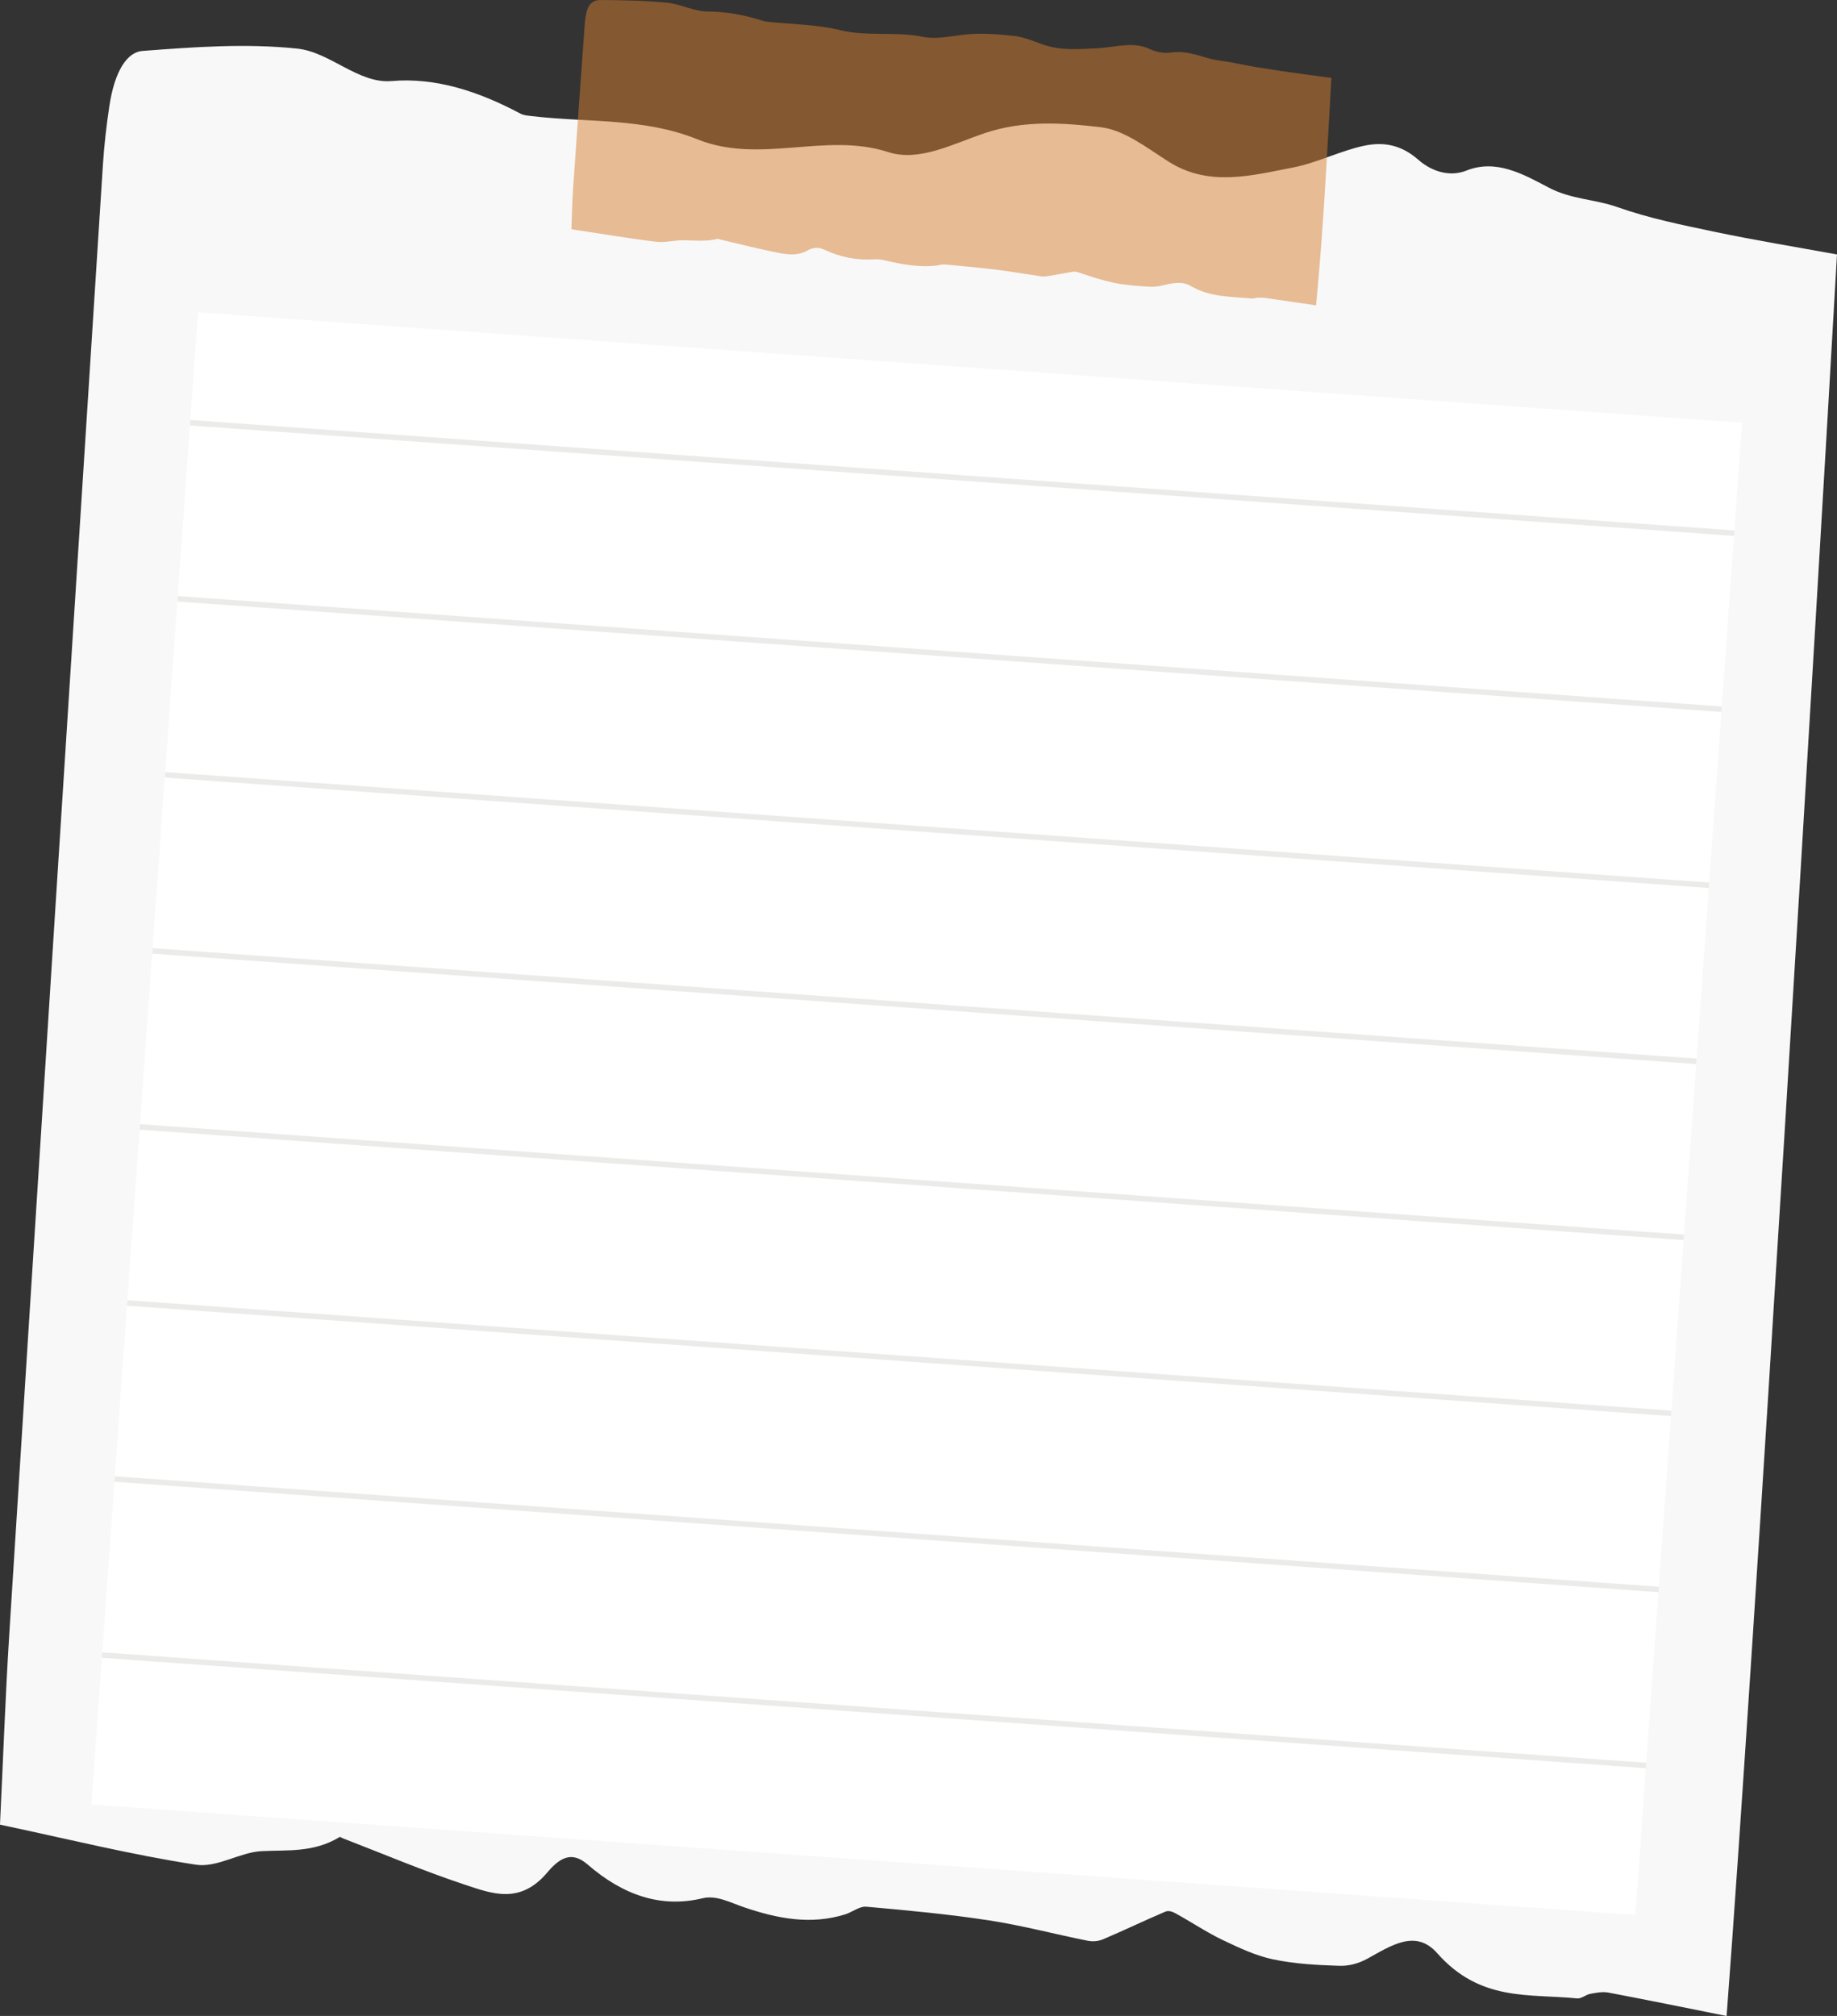
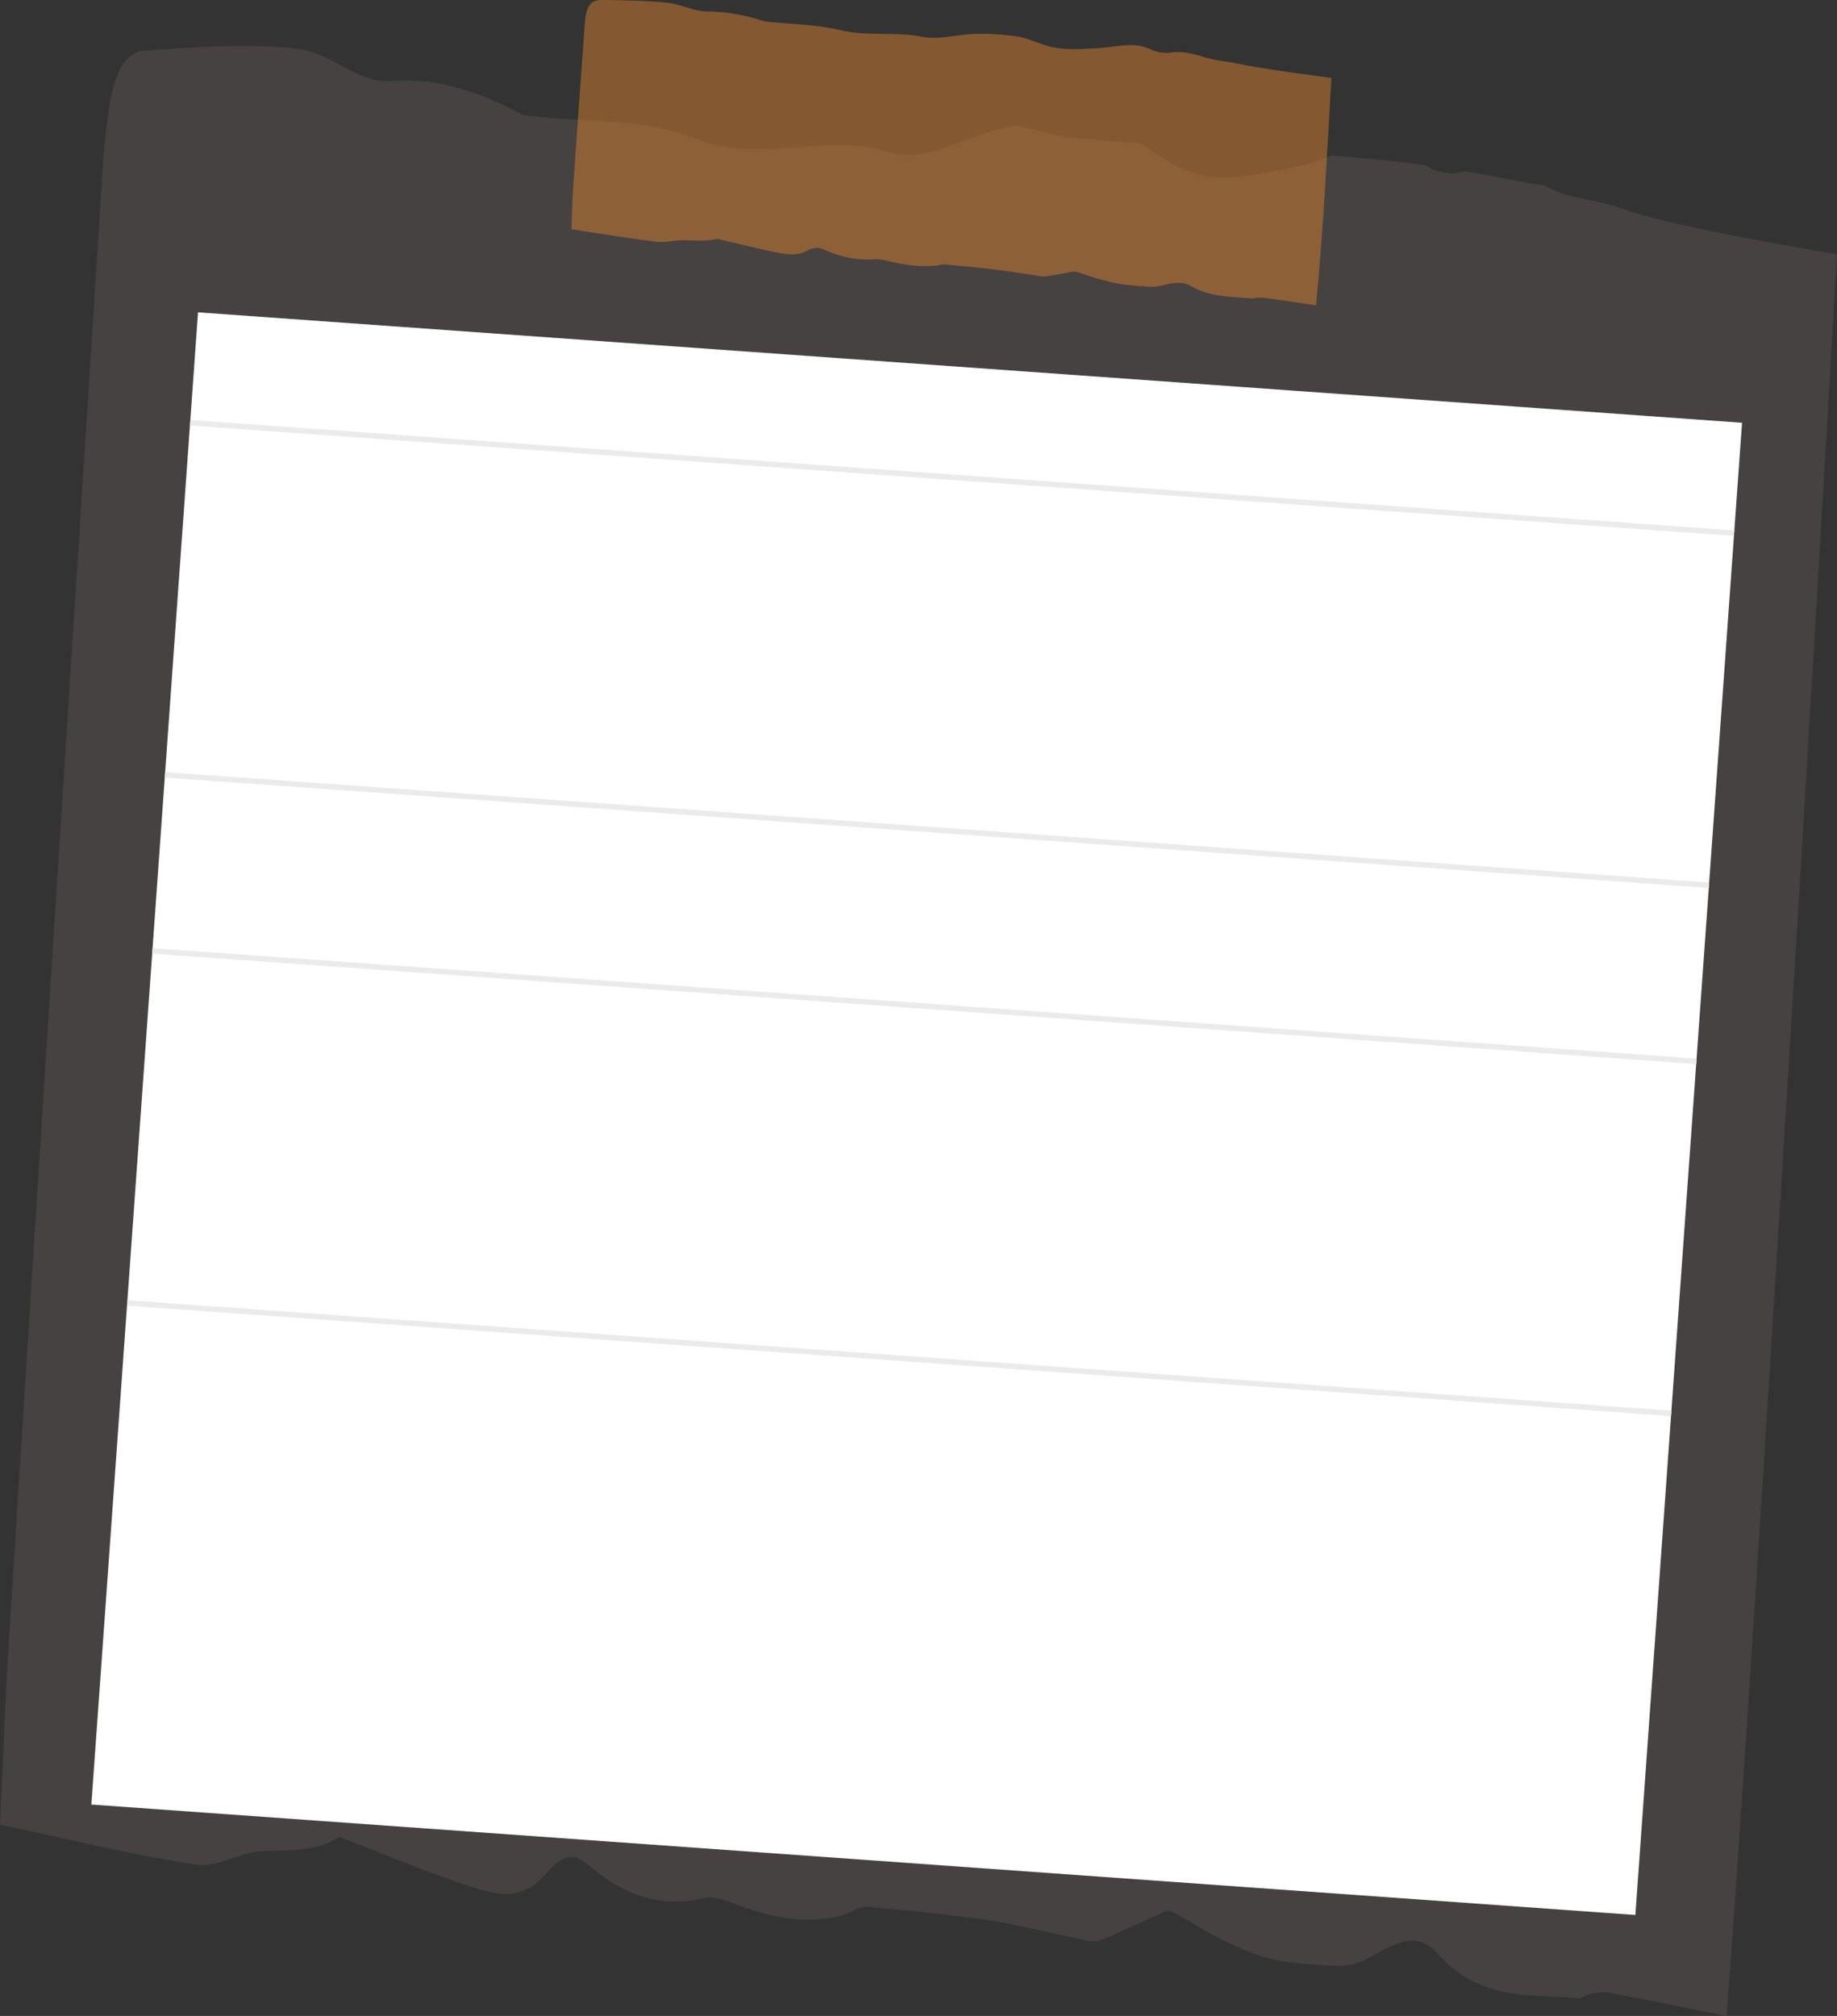
<svg xmlns="http://www.w3.org/2000/svg" viewBox="0 0 648.02 710.99">
  <rect x="0" y="0" width="648.02" height="710.99" fill="#333333" stroke="none" />
  <defs>
    <style> .cls-1 { fill: #fff; } .cls-2 { fill: #d67e2f; } .cls-3 { opacity: .5; } .cls-4 { isolation: isolate; } .cls-5 { fill: #e6cebf; opacity: .1; } .cls-5, .cls-6 { mix-blend-mode: multiply; } .cls-7 { clip-path: url(#clippath); } .cls-8 { fill: none; } .cls-9 { fill: #ebebe9; } .cls-10 { fill: #f8f8f8; } </style>
    <clipPath id="clippath">
      <path class="cls-8" d="m0,643.51c1.15-23.92,1.9-45.28,3.24-66.6C9.05,484.13,30.34,150.69,36.32,57.92c.44-6.86,1.25-13.79,2.26-20.5,1.88-12.54,6.34-19.05,11.66-19.45,18.26-1.39,36.47-2.73,54.65-.82,11.56,1.22,21.54,12.44,33.22,11.44,15.59-1.33,30.68,3.62,45.44,11.47,1.17.62,2.43.7,3.66.85,19.62,2.38,39.78.54,58.73,8.2,22.21,8.98,45.22-2.65,67.38,4.53,10.95,3.54,22.75-2.89,34.28-6.75,13.55-4.53,27.35-3.61,40.82-2,8.13.97,15.94,7.11,23.71,12.06,14.29,9.11,29.29,4.97,44.21,2.08,8.35-1.62,16.71-5.96,25.06-7.67,6.48-1.33,12.73-.45,18.89,4.96,5.04,4.43,11.4,6.08,17.01,3.84,10.35-4.13,19.84,1.13,28.9,5.94,8.05,4.27,16.27,4.1,24.3,6.93,11.37,4.01,22.96,6.33,34.51,8.76,13.95,2.93,27.96,5.21,43,7.96-7.16,126.22-29.17,493.03-38.94,621.25-14.47-2.89-28.06-5.68-41.67-8.25-2.1-.4-4.28.05-6.42.44-1.55.28-3.15,1.77-4.65,1.61-16.84-1.71-34.13,1.28-49.34-15.95-7.58-8.58-16.2-2.7-24.57,1.91-3.27,1.8-6.7,2.65-9.98,2.54-7.82-.25-15.65-.66-23.36-2.27-6.02-1.26-11.92-4.03-17.78-6.83-5.6-2.68-11.05-6.34-16.6-9.39-1.15-.63-2.45-1.1-3.64-.6-7.31,3.1-14.59,6.63-21.9,9.72-1.83.77-3.73.88-5.54.52-11.6-2.32-23.14-5.4-34.79-7.18-14.36-2.19-28.79-3.53-43.22-4.81-2.41-.21-4.95,1.91-7.44,2.69-12.2,3.82-24.01,1.49-35.74-2.51-4.81-1.64-9.73-4.34-14.6-3.16-14.37,3.47-27.78-.86-40.5-11.87-4.81-4.16-8.97-3.56-14.16,2.65-9.7,11.59-19.69,7.57-29.31,4.39-14.47-4.79-28.79-10.88-43.18-16.42-.3-.12-.62-.5-.9-.33-9.22,5.57-18.32,4.49-27.49,4.96-7.69.39-15.67,5.92-23.18,4.78-22.64-3.45-45.11-9.05-69.13-14.13Z" />
    </clipPath>
  </defs>
  <g class="cls-4">
    <g id="_Слой_2" data-name="Слой 2">
      <g id="Graphic_Elements" data-name="Graphic Elements">
        <g>
          <g>
            <g class="cls-7">
              <g>
                <path class="cls-5" d="m658.37,575.99c5.3-63.52,11.48-127.03,12.36-190.55,1.58-104.37,15.82-208.73,21.36-313.1-53.64-7.41-107.78,1.62-161.6-9.43-48.29-9.92-98.86-9.66-148.42-13.93-3.11-.27-6.29-.46-9.28-1.23-37.76-9.77-76.15-16.43-115.25-16.32-29.3.08-55.31-12.93-84.5-15.24-45.9-3.64-91.61-3.75-137.42-3.82-13.36-.02-24.05,6.63-27.76,20.04-1.98,7.17-3.46,14.59-4.01,21.98-7.47,99.85-33.8,458.78-40.84,558.66-1.62,22.95-1.77,45.99-2.7,71.77,60.86,7.56,117.85,15.55,175.08,21.24,18.98,1.89,38.61-3.41,57.91-3.17,23.04.29,46.02,2.24,68.76-3,.69-.16,1.52.28,2.28.43,36.64,7.23,73.17,15.05,109.97,21.48,24.45,4.27,49.92,9.48,73.37-2.23,12.55-6.26,22.96-6.56,35.4-1.64,32.9,13.01,67,18.84,102.87,16.33,12.15-.85,24.75,2.49,36.99,4.68,11.24,2.01,22.5,3.77,33.79,5.01.9-55.99-2.85-111.98,1.64-167.96Z" />
-                 <path class="cls-10" d="m658.37,575.99c5.3-63.52,11.48-127.03,12.36-190.55,1.66-110.06,17.42-220.13,22.19-330.19-53.5-7.3-107.5,1.65-161.19-9.37-48.29-9.92-98.86-9.66-148.42-13.93-3.11-.27-6.29-.46-9.28-1.23-37.76-9.77-76.15-16.43-115.25-16.32-29.3.08-55.31-12.93-84.5-15.24-45.9-3.64-91.61-3.75-137.42-3.82-13.36-.02-24.05,6.63-27.76,20.04-1.98,7.17-3.46,14.59-4.01,21.98C-2.37,137.21-28.7,496.13-35.75,596.01c-1.62,22.95-1.77,45.99-2.7,71.77,60.86,7.56,117.85,15.55,175.08,21.24,18.98,1.89,38.61-3.41,57.91-3.17,23.04.29,46.02,2.24,68.76-3,.69-.16,1.52.28,2.28.43,36.64,7.23,73.17,15.05,109.97,21.48,24.45,4.27,49.92,9.48,73.37-2.23,12.55-6.26,22.96-6.56,35.4-1.64,32.9,13.01,67,18.84,102.87,16.33,12.16-.85,24.75,2.49,36.99,4.68,10.88,1.95,21.77,3.65,32.69,4.88.08-50.27-2.54-100.54,1.49-150.8Z" />
              </g>
            </g>
            <g class="cls-3">
              <path class="cls-2" d="m201.58,80.88c.19-5.05.25-9.56.56-14.05,1.34-19.55,2.75-39.1,4.16-58.64.1-1.45.37-2.9.72-4.3C207.67,1.26,209.51-.02,211.79,0c7.83.08,15.64.17,23.49.95,4.99.5,9.42,3.08,14.43,3.11,6.67.03,13.22,1.29,19.61,3.35.53.17,1.09.21,1.64.27,8.47.91,17.11.93,25.35,2.94,9.66,2.36,19.41.37,29.03,2.34,4.75.98,9.75-.15,14.65-.73,5.77-.68,11.71-.2,17.52.41,3.51.37,6.94,1.83,10.34,3.04,6.26,2.23,12.66,1.66,19.03,1.35,3.57-.17,7.11-.92,10.68-1.11,2.77-.15,5.47.17,8.18,1.44,2.22,1.04,4.98,1.52,7.36,1.16,4.4-.66,8.54.65,12.5,1.85,3.51,1.07,7.05,1.2,10.53,1.97,4.94,1.08,9.95,1.81,14.94,2.57,6.03.91,12.08,1.68,18.59,2.57-1.51,26.61-2.8,53.22-5.41,80.2-6.26-.91-12.13-1.78-18.02-2.61-.91-.13-1.84-.08-2.76-.04-.66.03-1.33.31-1.98.25-7.26-.71-14.66-.43-21.41-4.4-3.36-1.97-6.98-.91-10.51-.11-1.41.32-2.85.43-4.29.34-3.36-.21-6.74-.46-10.07-.96-2.6-.39-5.18-1.1-7.73-1.81-2.44-.68-4.83-1.57-7.25-2.33-.5-.16-1.07-.28-1.57-.2-3.05.5-6.09,1.09-9.14,1.59-.84.14-1.69.14-2.52.02-5.02-.73-10.02-1.62-15.05-2.24-6.2-.76-12.42-1.34-18.64-1.91-1.04-.09-2.11.3-3.16.42-5.2.56-10.3-.18-15.4-1.27-2.09-.45-4.24-1.12-6.32-.97-6.13.44-11.96-.75-17.56-3.35-2.12-.98-3.9-.94-6.05.27-4.02,2.26-8.37,1.2-12.54.33-6.28-1.31-12.51-2.9-18.77-4.37-.13-.03-.27-.12-.39-.09-3.89.99-7.82.58-11.76.49-3.3-.08-6.66.93-9.9.54-9.78-1.2-19.5-2.85-29.9-4.42Z" />
            </g>
          </g>
          <g class="cls-6">
            <rect class="cls-1" x="59.56" y="119.73" width="527.62" height="546.06" transform="translate(-91.45 687.3) rotate(-85.91)" />
            <g>
              <rect class="cls-9" x="338.43" y="-104.46" width="1.94" height="546.06" transform="translate(147.06 495.08) rotate(-85.91)" />
-               <rect class="cls-9" x="333.99" y="-42.37" width="1.94" height="546.06" transform="translate(81.01 548.31) rotate(-85.91)" />
              <rect class="cls-9" x="329.55" y="19.71" width="1.94" height="546.06" transform="translate(14.96 601.54) rotate(-85.91)" />
              <rect class="cls-9" x="325.11" y="81.8" width="1.94" height="546.06" transform="translate(-51.09 654.78) rotate(-85.91)" />
-               <rect class="cls-9" x="320.68" y="143.88" width="1.94" height="546.06" transform="translate(-117.14 708.01) rotate(-85.91)" />
              <rect class="cls-9" x="316.24" y="205.97" width="1.94" height="546.06" transform="translate(-183.19 761.24) rotate(-85.91)" />
-               <rect class="cls-9" x="311.8" y="268.06" width="1.94" height="546.06" transform="translate(-249.24 814.48) rotate(-85.91)" />
-               <rect class="cls-9" x="307.36" y="330.15" width="1.94" height="546.06" transform="translate(-315.29 867.71) rotate(-85.91)" />
            </g>
          </g>
        </g>
      </g>
    </g>
  </g>
</svg>